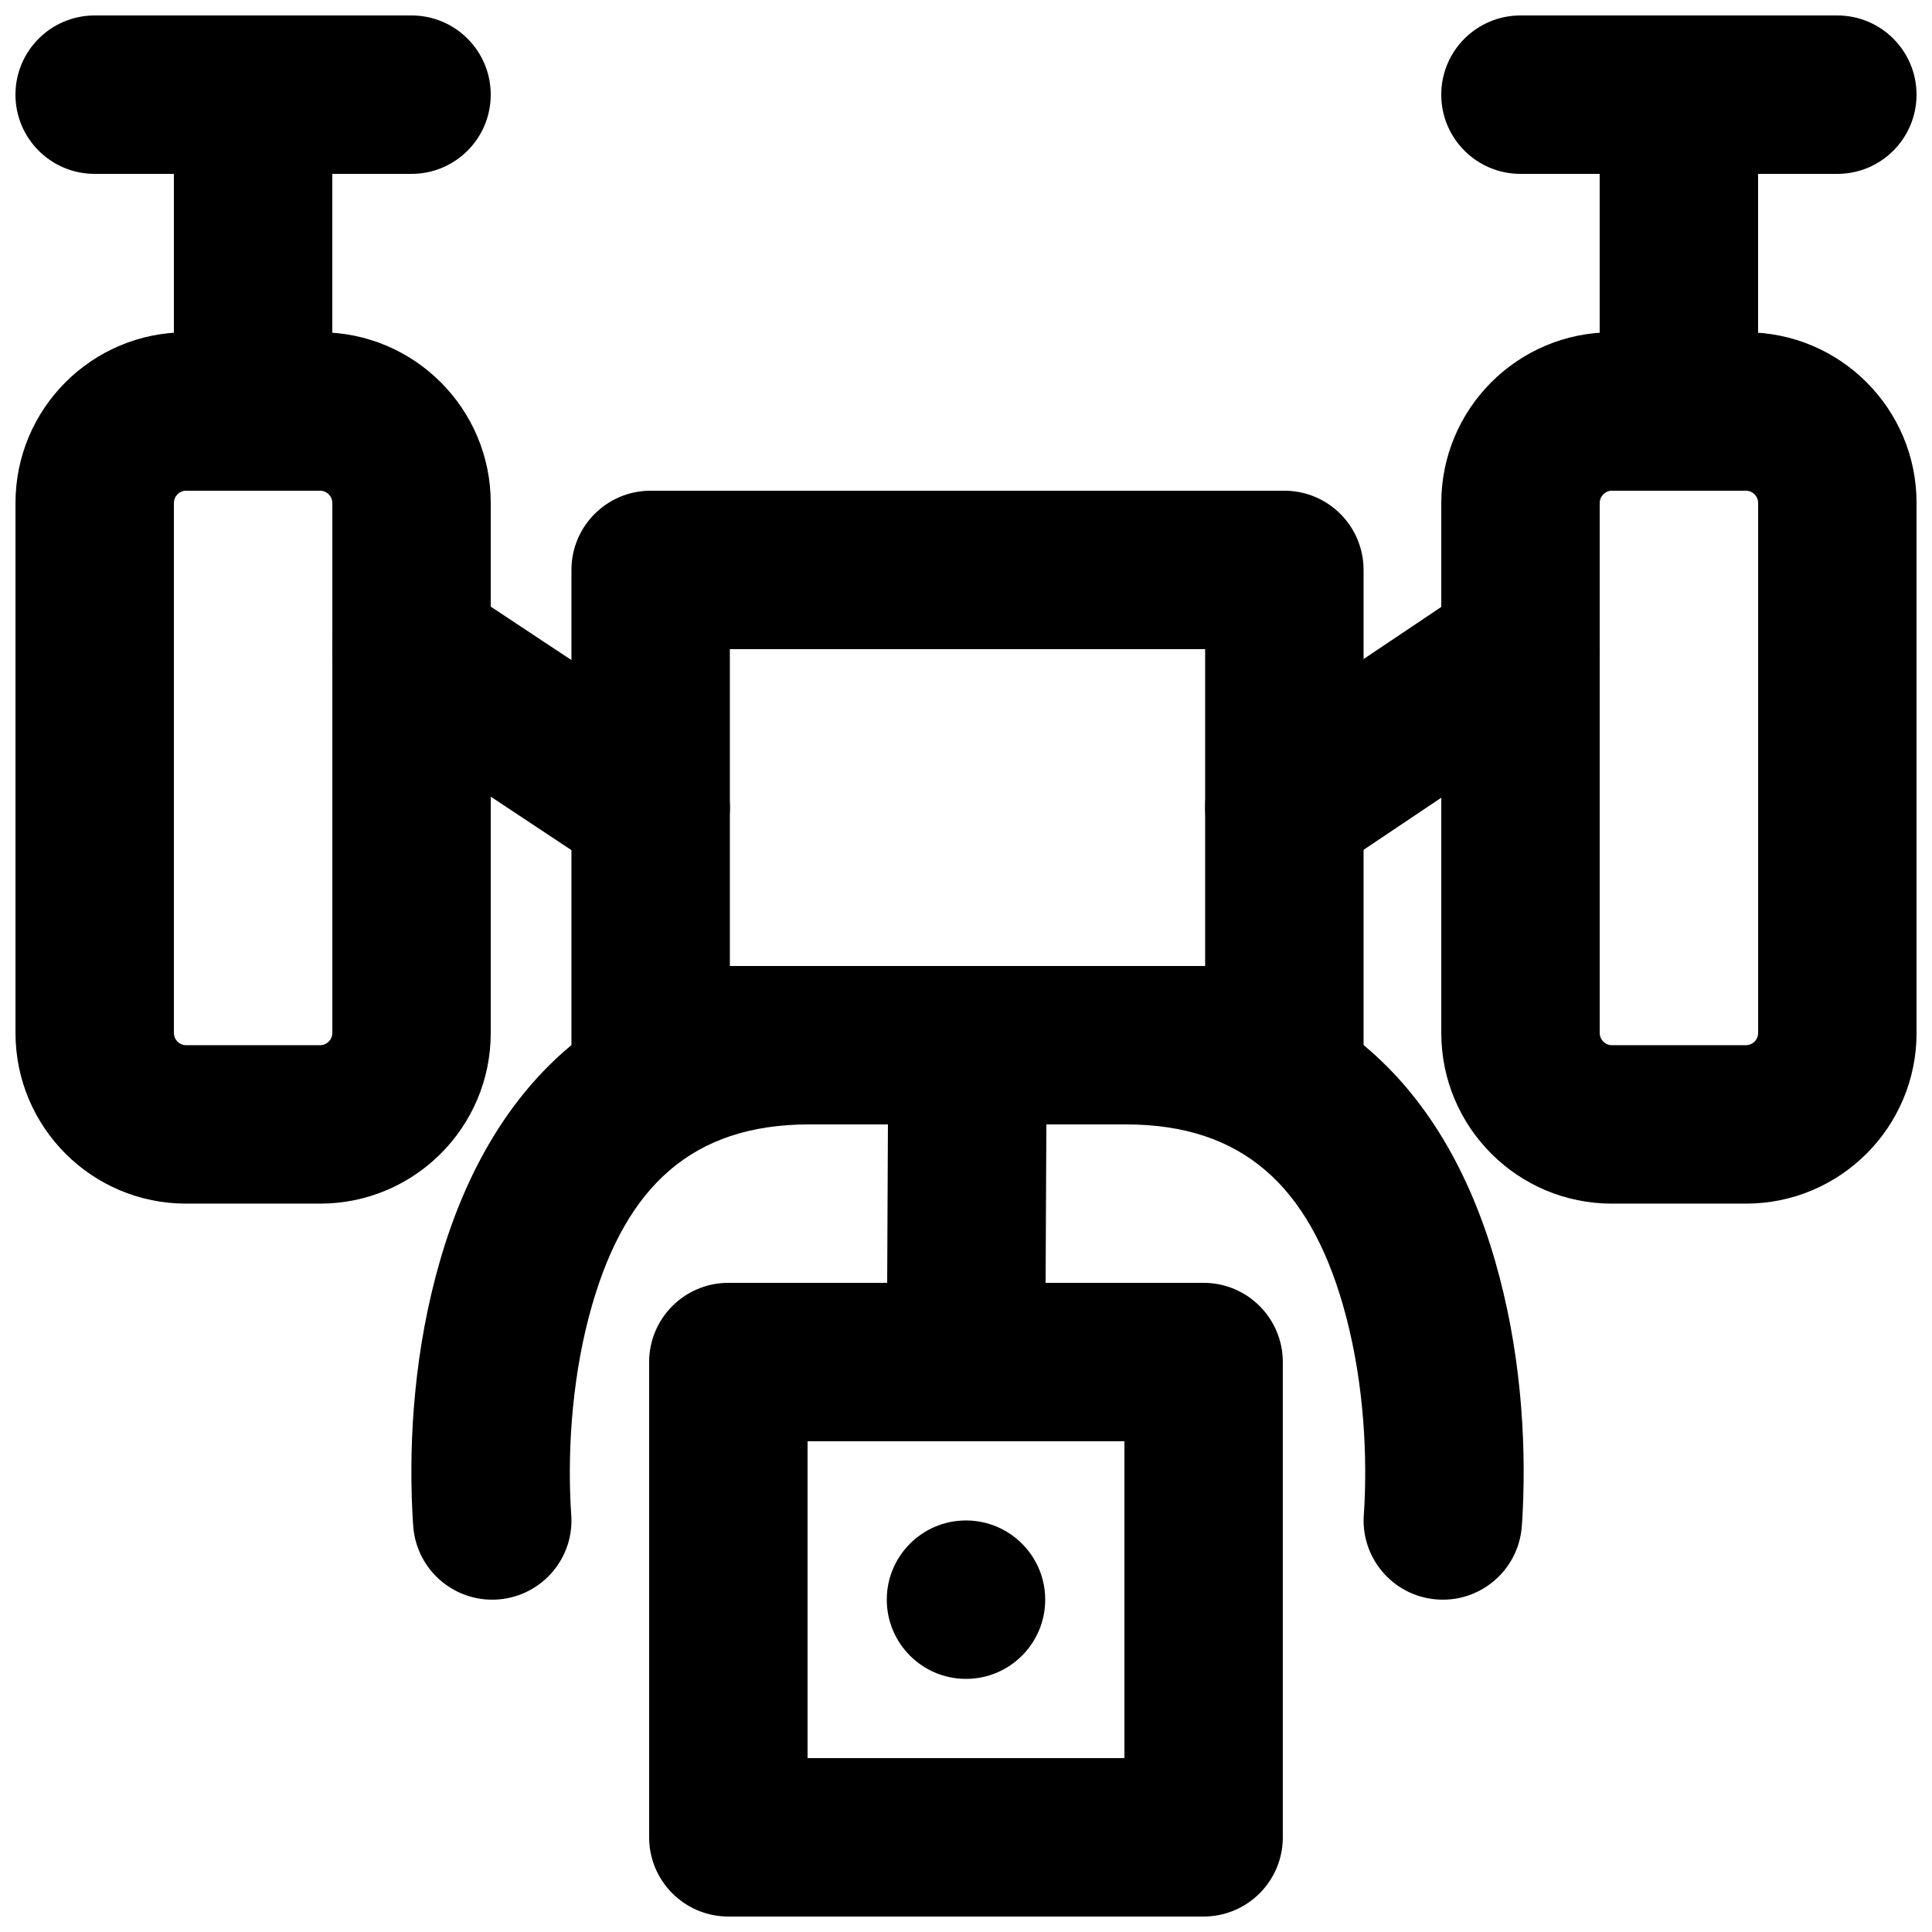
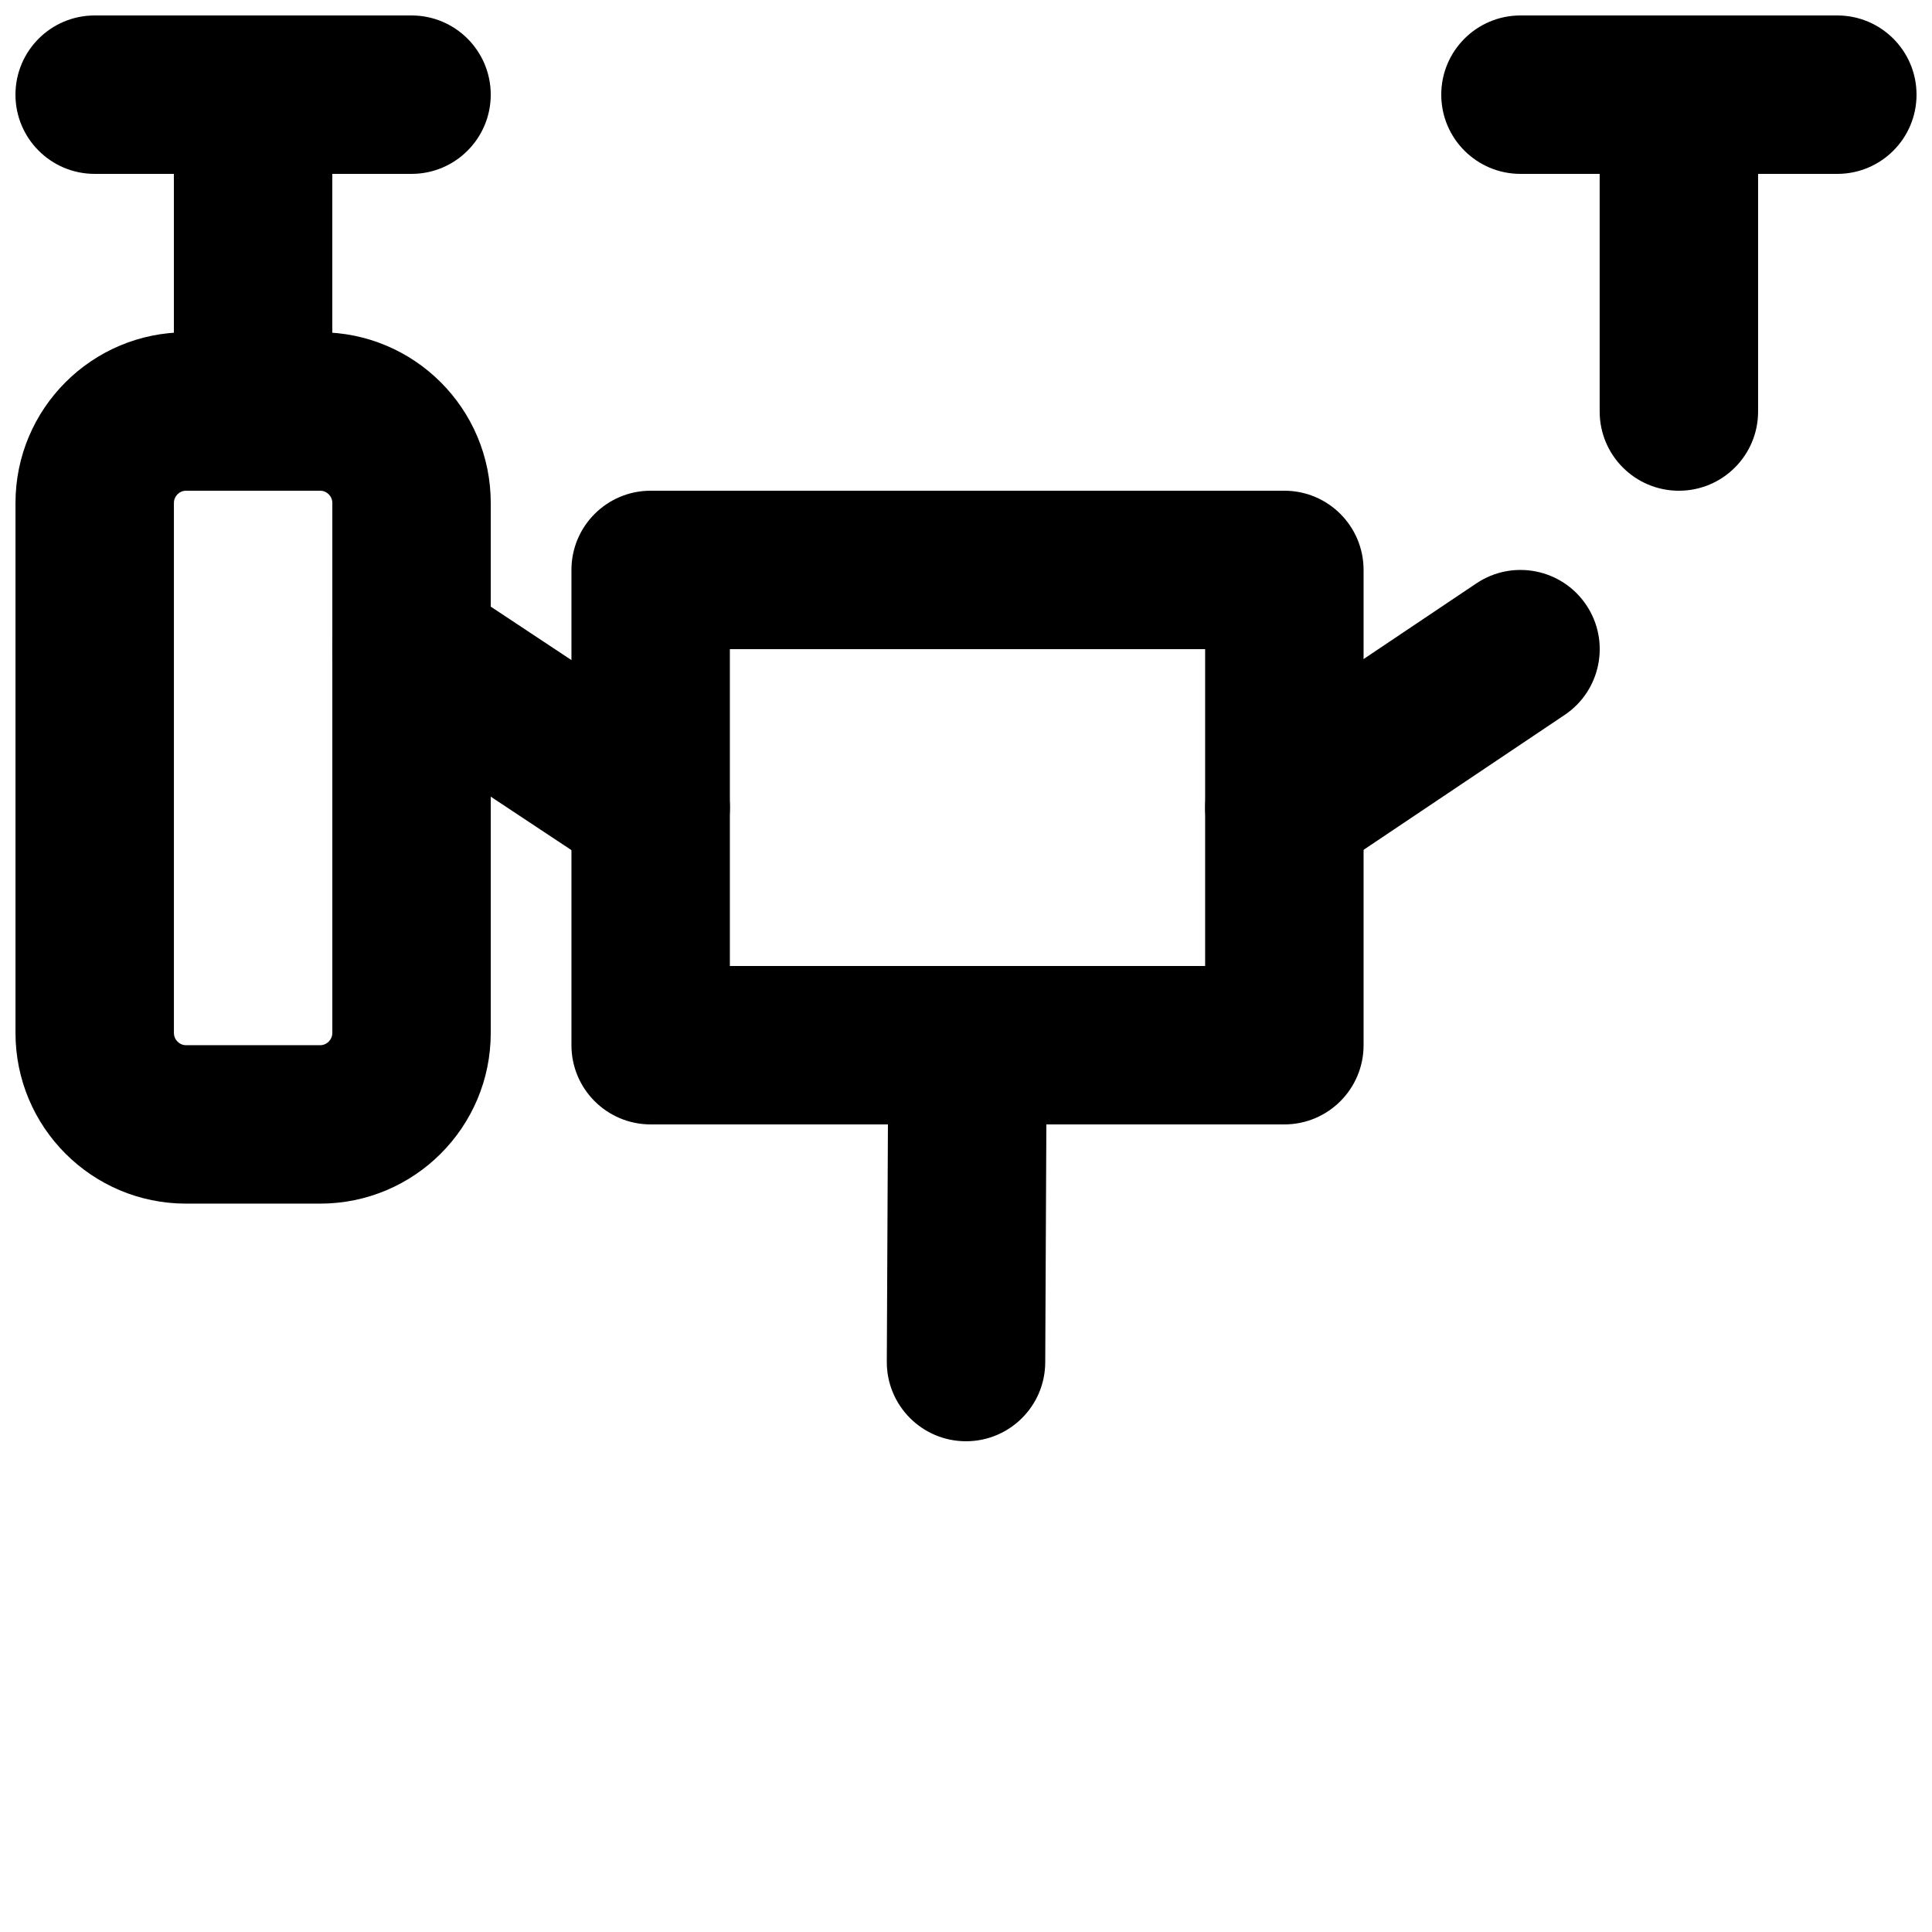
<svg xmlns="http://www.w3.org/2000/svg" width="800px" height="800px" version="1.1" viewBox="144 144 512 512">
  <defs>
    <clipPath id="g">
      <path d="m148.09 232h126.91v231h-126.91z" />
    </clipPath>
    <clipPath id="f">
-       <path d="m525 232h126.9v231h-126.9z" />
-     </clipPath>
+       </clipPath>
    <clipPath id="e">
      <path d="m190 148.09h43v126.91h-43z" />
    </clipPath>
    <clipPath id="d">
      <path d="m148.09 148.09h126.91v42.906h-126.91z" />
    </clipPath>
    <clipPath id="c">
      <path d="m567 148.09h43v126.91h-43z" />
    </clipPath>
    <clipPath id="b">
      <path d="m525 148.09h126.9v42.906h-126.9z" />
    </clipPath>
    <clipPath id="a">
-       <path d="m316 483h168v168.9h-168z" />
-     </clipPath>
+       </clipPath>
  </defs>
-   <path d="m420.99 567.93c0 11.59-9.406 20.992-20.992 20.992-11.59 0-20.992-9.402-20.992-20.992 0-11.586 9.402-20.992 20.992-20.992 11.586 0 20.992 9.406 20.992 20.992" fill-rule="evenodd" />
  <g clip-path="url(#g)">
    <path d="m228.82 420.99h-35.5c-1.777 0-3.231-1.457-3.231-3.254v-140.44c0-1.801 1.453-3.254 3.231-3.254h35.5c1.797 0 3.25 1.453 3.25 3.254v140.44c0 1.797-1.453 3.254-3.25 3.254zm0 41.984c24.984 0 45.234-20.254 45.234-45.238v-140.44c0-24.988-20.25-45.238-45.234-45.238h-35.5c-24.973 0-45.215 20.258-45.215 45.238v140.44c0 24.98 20.242 45.238 45.215 45.238z" fill-rule="evenodd" />
  </g>
  <g clip-path="url(#f)">
-     <path d="m606.67 420.99h-35.496c-1.781 0-3.234-1.457-3.234-3.254v-140.44c0-1.801 1.453-3.254 3.234-3.254h35.496c1.801 0 3.254 1.453 3.254 3.254v140.44c0 1.797-1.453 3.254-3.254 3.254zm0 41.984c24.988 0 45.238-20.254 45.238-45.238v-140.44c0-24.988-20.25-45.238-45.238-45.238h-35.496c-24.973 0-45.219 20.258-45.219 45.238v140.44c0 24.98 20.246 45.238 45.219 45.238z" fill-rule="evenodd" />
+     <path d="m606.67 420.99h-35.496c-1.781 0-3.234-1.457-3.234-3.254v-140.44c0-1.801 1.453-3.254 3.234-3.254h35.496c1.801 0 3.254 1.453 3.254 3.254v140.44c0 1.797-1.453 3.254-3.254 3.254zm0 41.984c24.988 0 45.238-20.254 45.238-45.238v-140.44c0-24.988-20.25-45.238-45.238-45.238h-35.496v140.44c0 24.98 20.246 45.238 45.219 45.238z" fill-rule="evenodd" />
  </g>
  <path d="m316.43 441.98h167.94c11.594 0 20.992-9.398 20.992-20.992v-125.95c0-11.594-9.398-20.992-20.992-20.992h-167.94c-11.594 0-20.992 9.398-20.992 20.992v125.95c0 11.594 9.398 20.992 20.992 20.992zm20.992-41.984v-83.969h125.95v83.969z" fill-rule="evenodd" />
  <g clip-path="url(#e)">
    <path d="m190.08 169.09v83.969c0 11.594 9.398 20.992 20.992 20.992s20.992-9.398 20.992-20.992v-83.969c0-11.594-9.398-20.992-20.992-20.992s-20.992 9.398-20.992 20.992z" fill-rule="evenodd" />
  </g>
  <g clip-path="url(#d)">
    <path d="m169.09 190.08h83.969c11.594 0 20.992-9.398 20.992-20.992s-9.398-20.992-20.992-20.992h-83.969c-11.594 0-20.992 9.398-20.992 20.992s9.398 20.992 20.992 20.992z" fill-rule="evenodd" />
  </g>
  <g clip-path="url(#c)">
    <path d="m567.93 169.09v83.969c0 11.594 9.398 20.992 20.992 20.992s20.992-9.398 20.992-20.992v-83.969c0-11.594-9.398-20.992-20.992-20.992s-20.992 9.398-20.992 20.992z" fill-rule="evenodd" />
  </g>
  <g clip-path="url(#b)">
    <path d="m546.94 190.08h83.969c11.594 0 20.992-9.398 20.992-20.992s-9.398-20.992-20.992-20.992h-83.969c-11.594 0-20.992 9.398-20.992 20.992s9.398 20.992 20.992 20.992z" fill-rule="evenodd" />
  </g>
  <path d="m496.07 375.45 62.578-41.984c9.625-6.457 12.195-19.5 5.734-29.125-6.457-9.629-19.5-12.195-29.129-5.738l-62.574 41.984c-9.629 6.461-12.199 19.5-5.738 29.129 6.461 9.625 19.5 12.195 29.129 5.734z" fill-rule="evenodd" />
  <path d="m328.03 340.52-63.375-41.984c-9.664-6.402-22.691-3.758-29.094 5.906s-3.758 22.691 5.906 29.094l63.375 41.984c9.664 6.402 22.691 3.758 29.094-5.906 6.402-9.668 3.758-22.691-5.906-29.094z" fill-rule="evenodd" />
-   <path d="m295.36 545.09c-0.027-0.301-0.082-1.109-0.145-2.367-0.781-16.008 0.586-35.184 5.715-52.93 9.012-31.172 26.395-47.812 57.488-47.812 11.594 0 20.992-9.398 20.992-20.992s-9.398-20.992-20.992-20.992c-52.133 0-84.074 30.586-97.82 78.137-6.629 22.941-8.305 46.41-7.316 66.641 0.09 1.824 0.184 3.18 0.258 4.016 1.023 11.551 11.211 20.082 22.762 19.059 11.547-1.02 20.082-11.211 19.059-22.758z" fill-rule="evenodd" />
-   <path d="m547.27 548.79c0.074-0.836 0.168-2.191 0.258-4.016 0.988-20.23-0.688-43.699-7.32-66.641-13.746-47.551-45.688-78.137-97.816-78.137-11.594 0-20.992 9.398-20.992 20.992s9.398 20.992 20.992 20.992c31.094 0 48.473 16.641 57.484 47.812 5.129 17.746 6.5 36.922 5.715 52.93-0.059 1.258-0.117 2.066-0.141 2.367-1.023 11.547 7.508 21.738 19.059 22.758 11.547 1.023 21.738-7.508 22.762-19.059z" fill-rule="evenodd" />
  <path d="m379.41 420.89-0.398 83.969c-0.055 11.594 9.297 21.035 20.891 21.09 11.594 0.055 21.039-9.297 21.094-20.891l0.398-83.969c0.055-11.594-9.301-21.035-20.895-21.09s-21.035 9.297-21.09 20.891z" fill-rule="evenodd" />
  <g clip-path="url(#a)">
    <path d="m337.02 651.9h125.95c11.59 0 20.988-9.398 20.988-20.992v-125.95c0-11.594-9.398-20.992-20.988-20.992h-125.95c-11.594 0-20.992 9.398-20.992 20.992v125.95c0 11.594 9.398 20.992 20.992 20.992zm20.992-125.95h83.969v83.969h-83.969z" fill-rule="evenodd" />
  </g>
</svg>